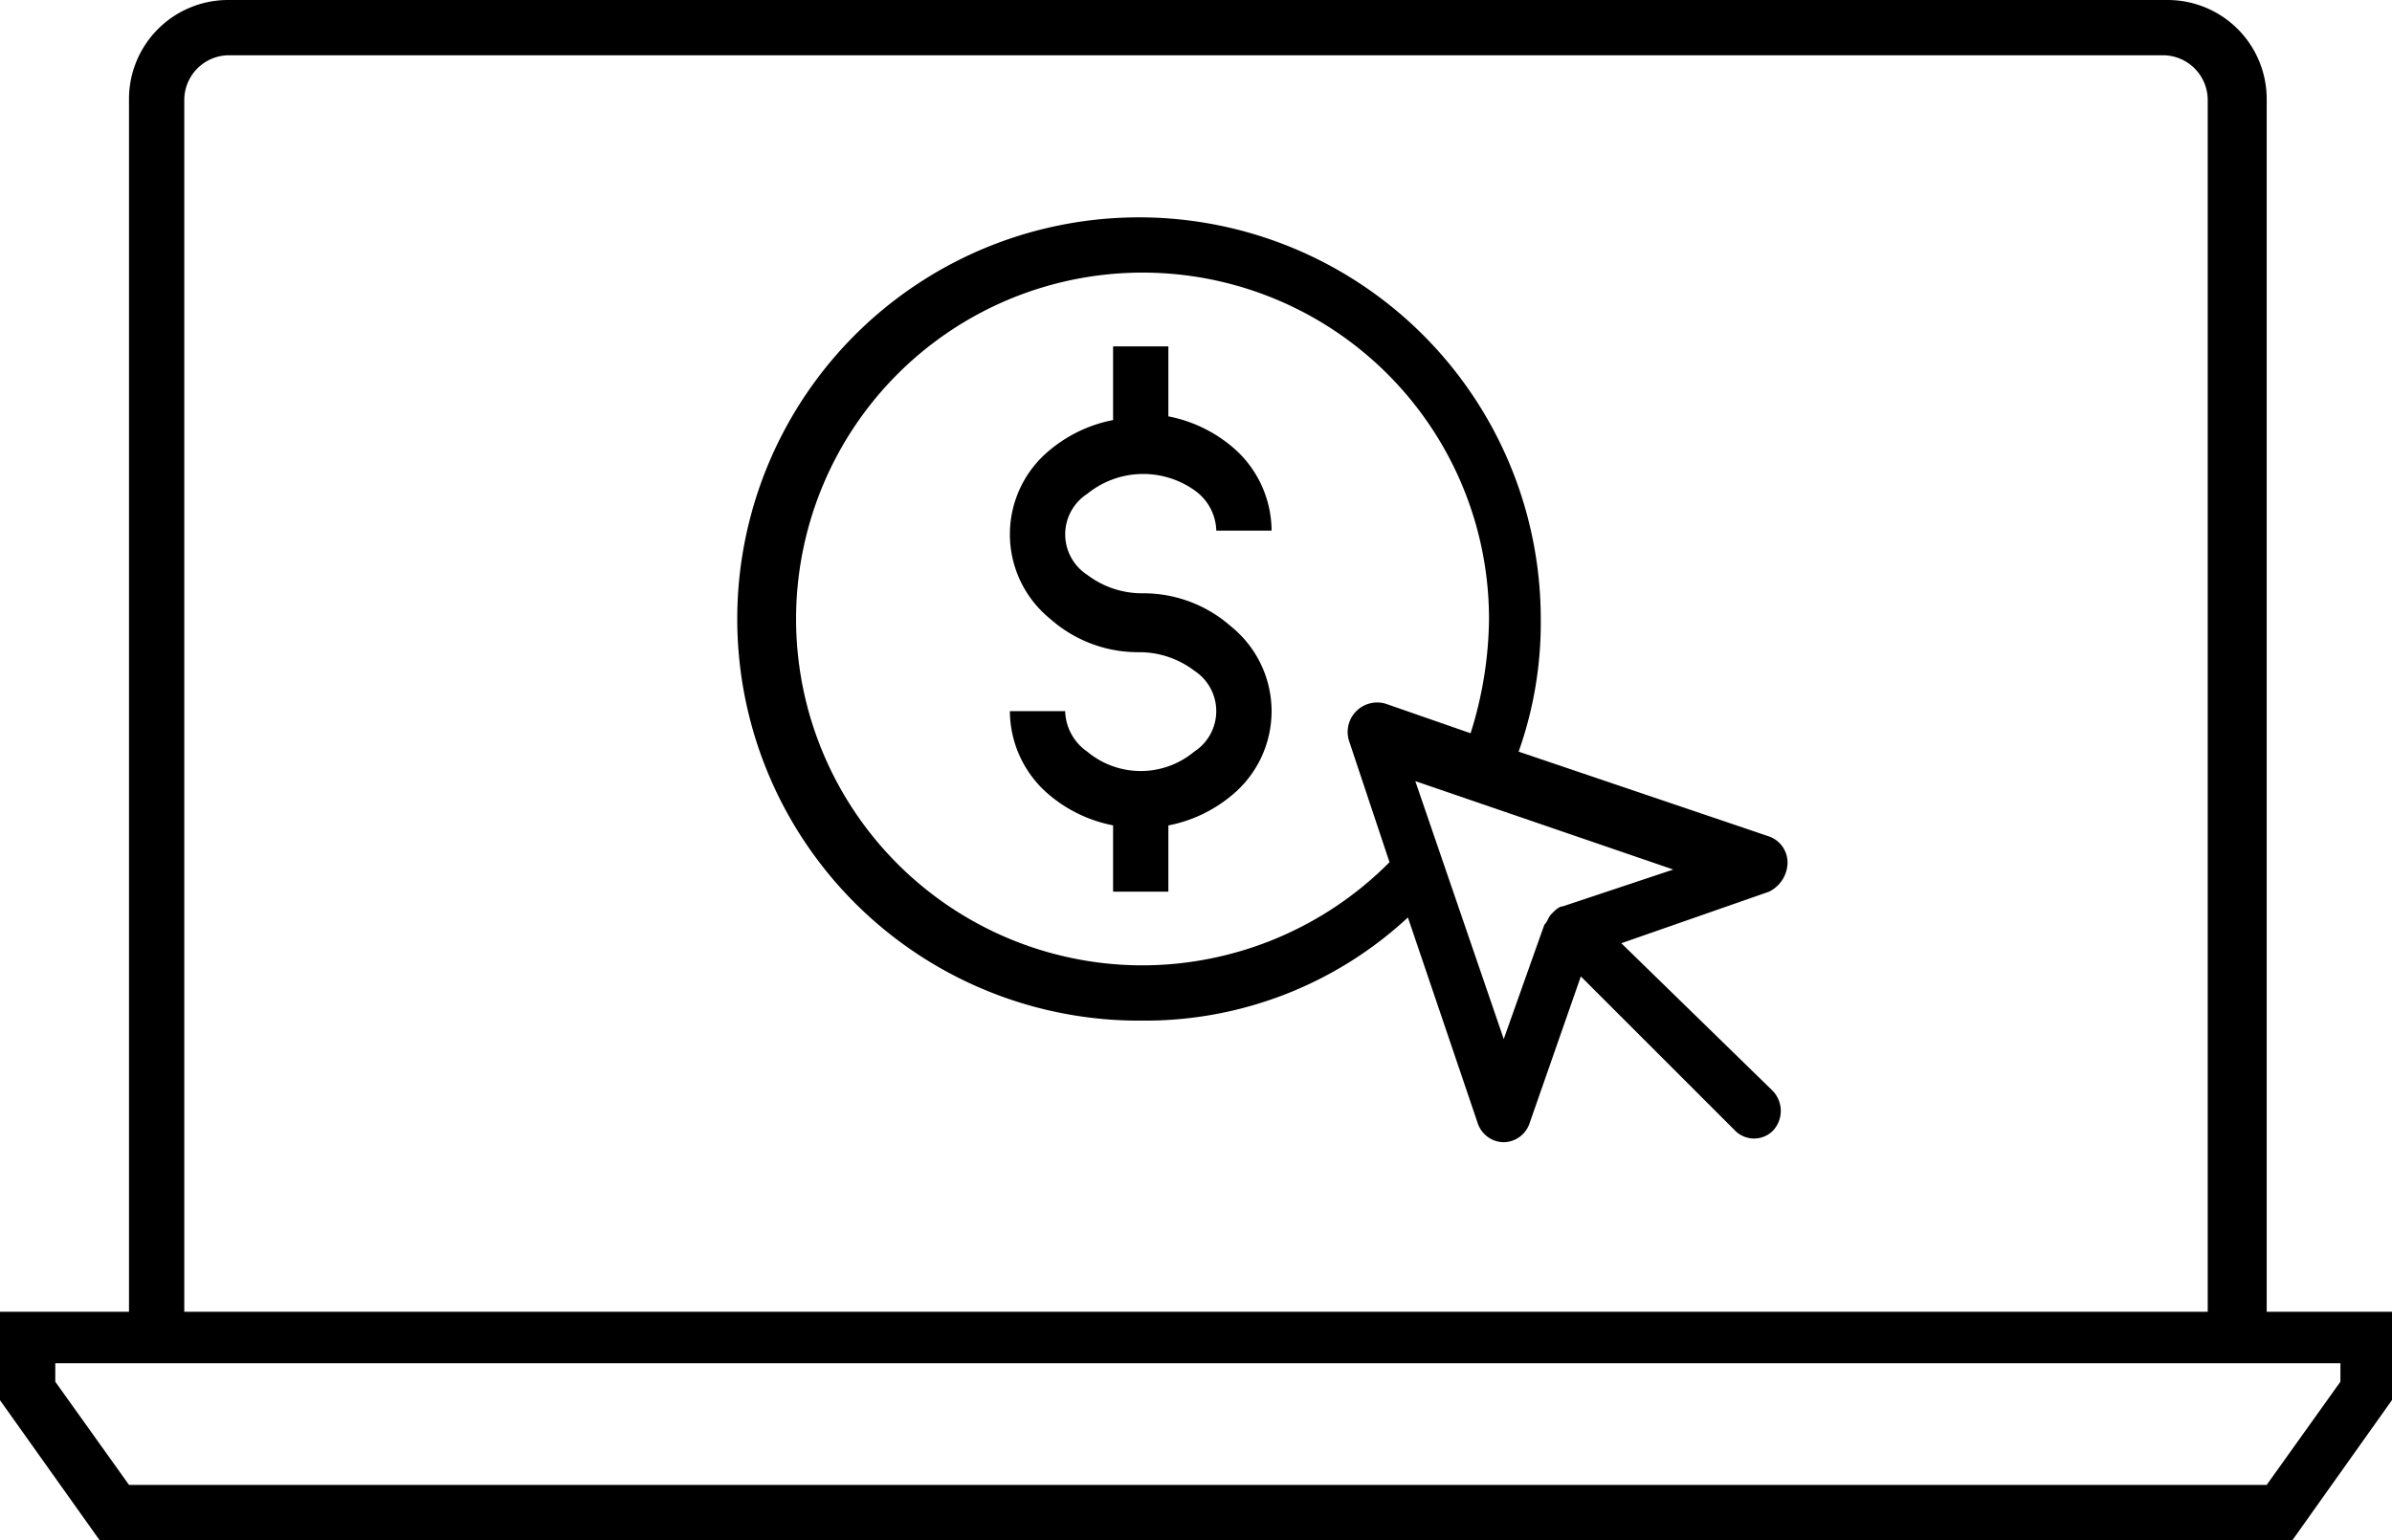
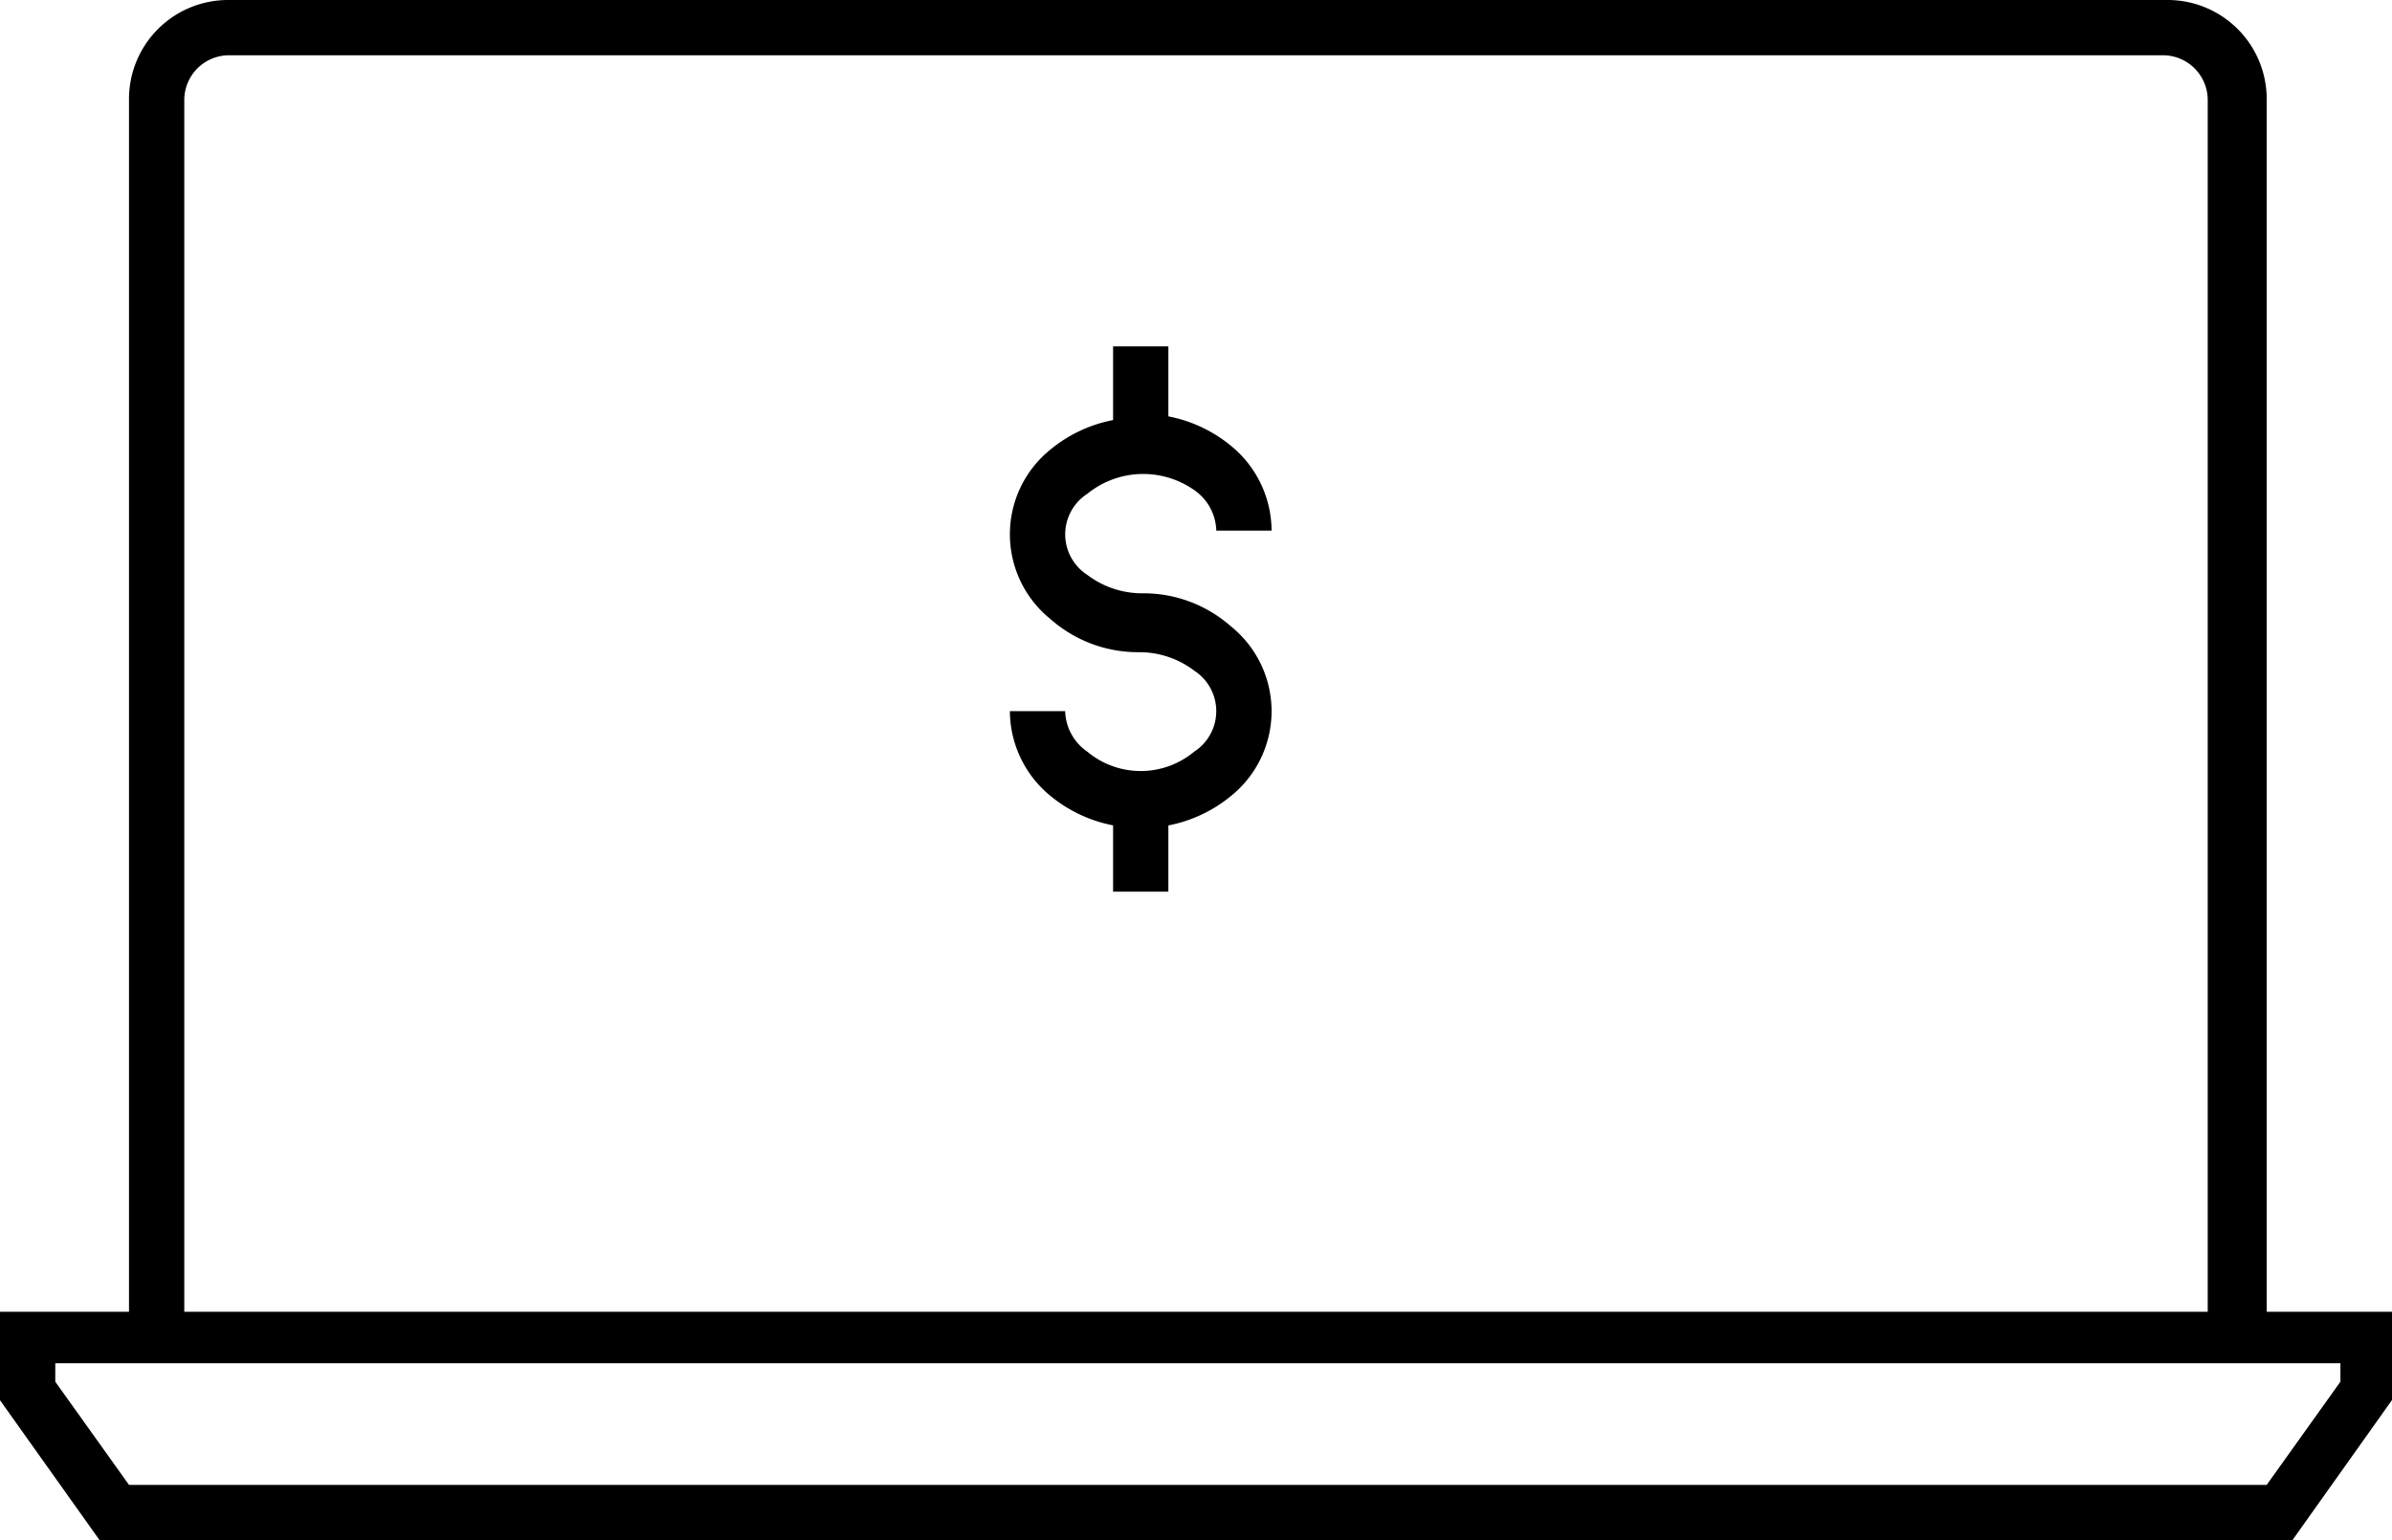
<svg xmlns="http://www.w3.org/2000/svg" width="74.376" height="47.903" viewBox="0 0 74.376 47.903">
  <g id="noun_ppc_981157" transform="translate(0 -11.6)">
    <path id="Path_71" data-name="Path 71" d="M70.48,52.4v-37.7A3.081,3.081,0,0,0,67.386,11.6H7.105a3.081,3.081,0,0,0-3.094,3.094V52.4H0v2.75L3.094,59.5H71.282l3.094-4.355V52.4ZM5.73,14.694a1.394,1.394,0,0,1,1.375-1.375H67.271a1.394,1.394,0,0,1,1.375,1.375V52.4H5.73ZM72.772,54.575,70.48,57.784H4.011L1.719,54.575V54H72.772Z" />
-     <path id="Path_72" data-name="Path 72" d="M52.661,37.555a.862.862,0,0,0-.573-.8L44.3,34.117a11.988,11.988,0,0,0,.688-4.126A12.492,12.492,0,1,0,32.606,42.483a12.009,12.009,0,0,0,8.251-3.209l2.177,6.418a.862.862,0,0,0,.8.573h0a.862.862,0,0,0,.8-.573l1.6-4.584,4.813,4.813a.831.831,0,0,0,1.146,0,.9.9,0,0,0,0-1.261l-4.7-4.584,4.584-1.6A1.021,1.021,0,0,0,52.661,37.555ZM32.606,40.764A10.773,10.773,0,1,1,43.379,29.992a12.134,12.134,0,0,1-.573,3.553l-2.636-.917a.918.918,0,0,0-1.146,1.146l1.261,3.782A10.848,10.848,0,0,1,32.606,40.764ZM45.671,38.93h0c-.115,0-.229.115-.344.229h0c-.115.115-.115.229-.229.344h0l-1.261,3.553-2.75-8.022,8.022,2.75Z" transform="translate(2.92 0.861)" />
    <path id="Path_73" data-name="Path 73" d="M33.13,25.469a1.584,1.584,0,0,1,.688,1.261h1.719a3.426,3.426,0,0,0-1.261-2.636,4.361,4.361,0,0,0-1.948-.917V21H30.609v2.292a4.361,4.361,0,0,0-1.948.917,3.386,3.386,0,0,0,0,5.272,4.107,4.107,0,0,0,2.75,1.031,2.815,2.815,0,0,1,1.719.573,1.5,1.5,0,0,1,0,2.521,2.594,2.594,0,0,1-3.323,0,1.584,1.584,0,0,1-.688-1.261H27.4a3.426,3.426,0,0,0,1.261,2.636,4.361,4.361,0,0,0,1.948.917v2.063h1.719V35.9a4.361,4.361,0,0,0,1.948-.917,3.386,3.386,0,0,0,0-5.272,4.107,4.107,0,0,0-2.75-1.031,2.815,2.815,0,0,1-1.719-.573,1.5,1.5,0,0,1,0-2.521A2.758,2.758,0,0,1,33.13,25.469Z" transform="translate(4.001 1.373)" />
  </g>
</svg>